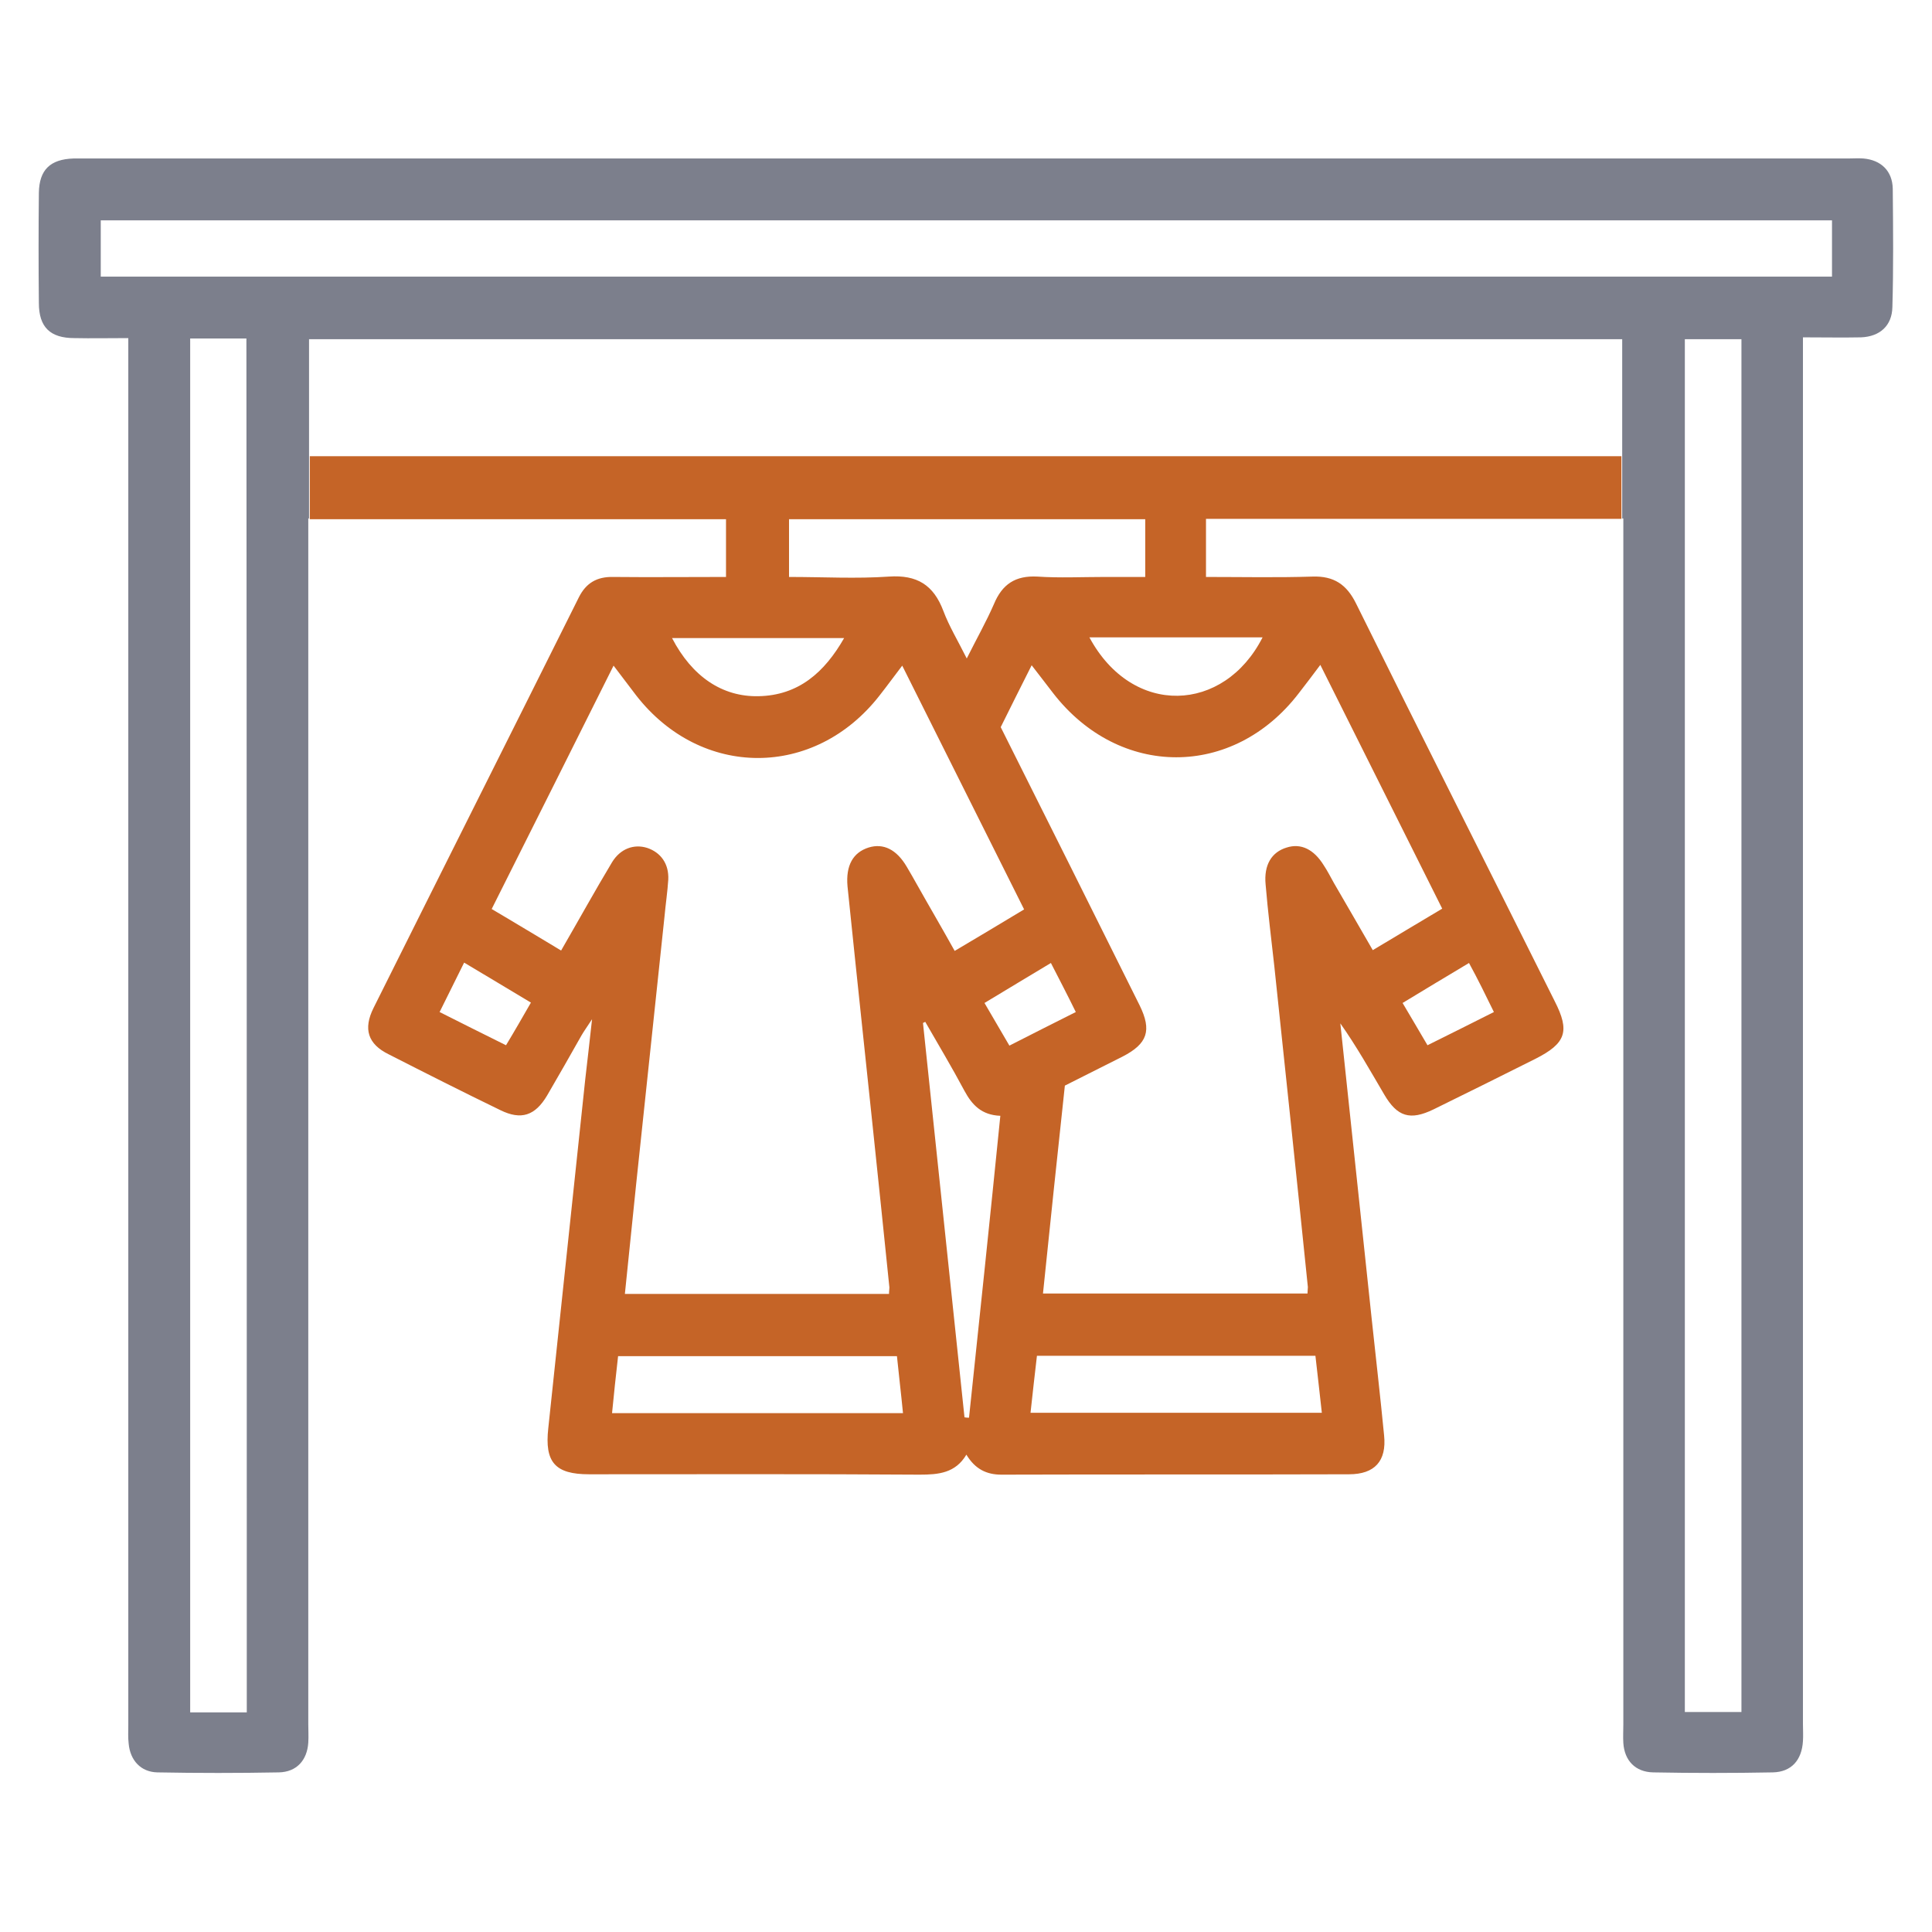
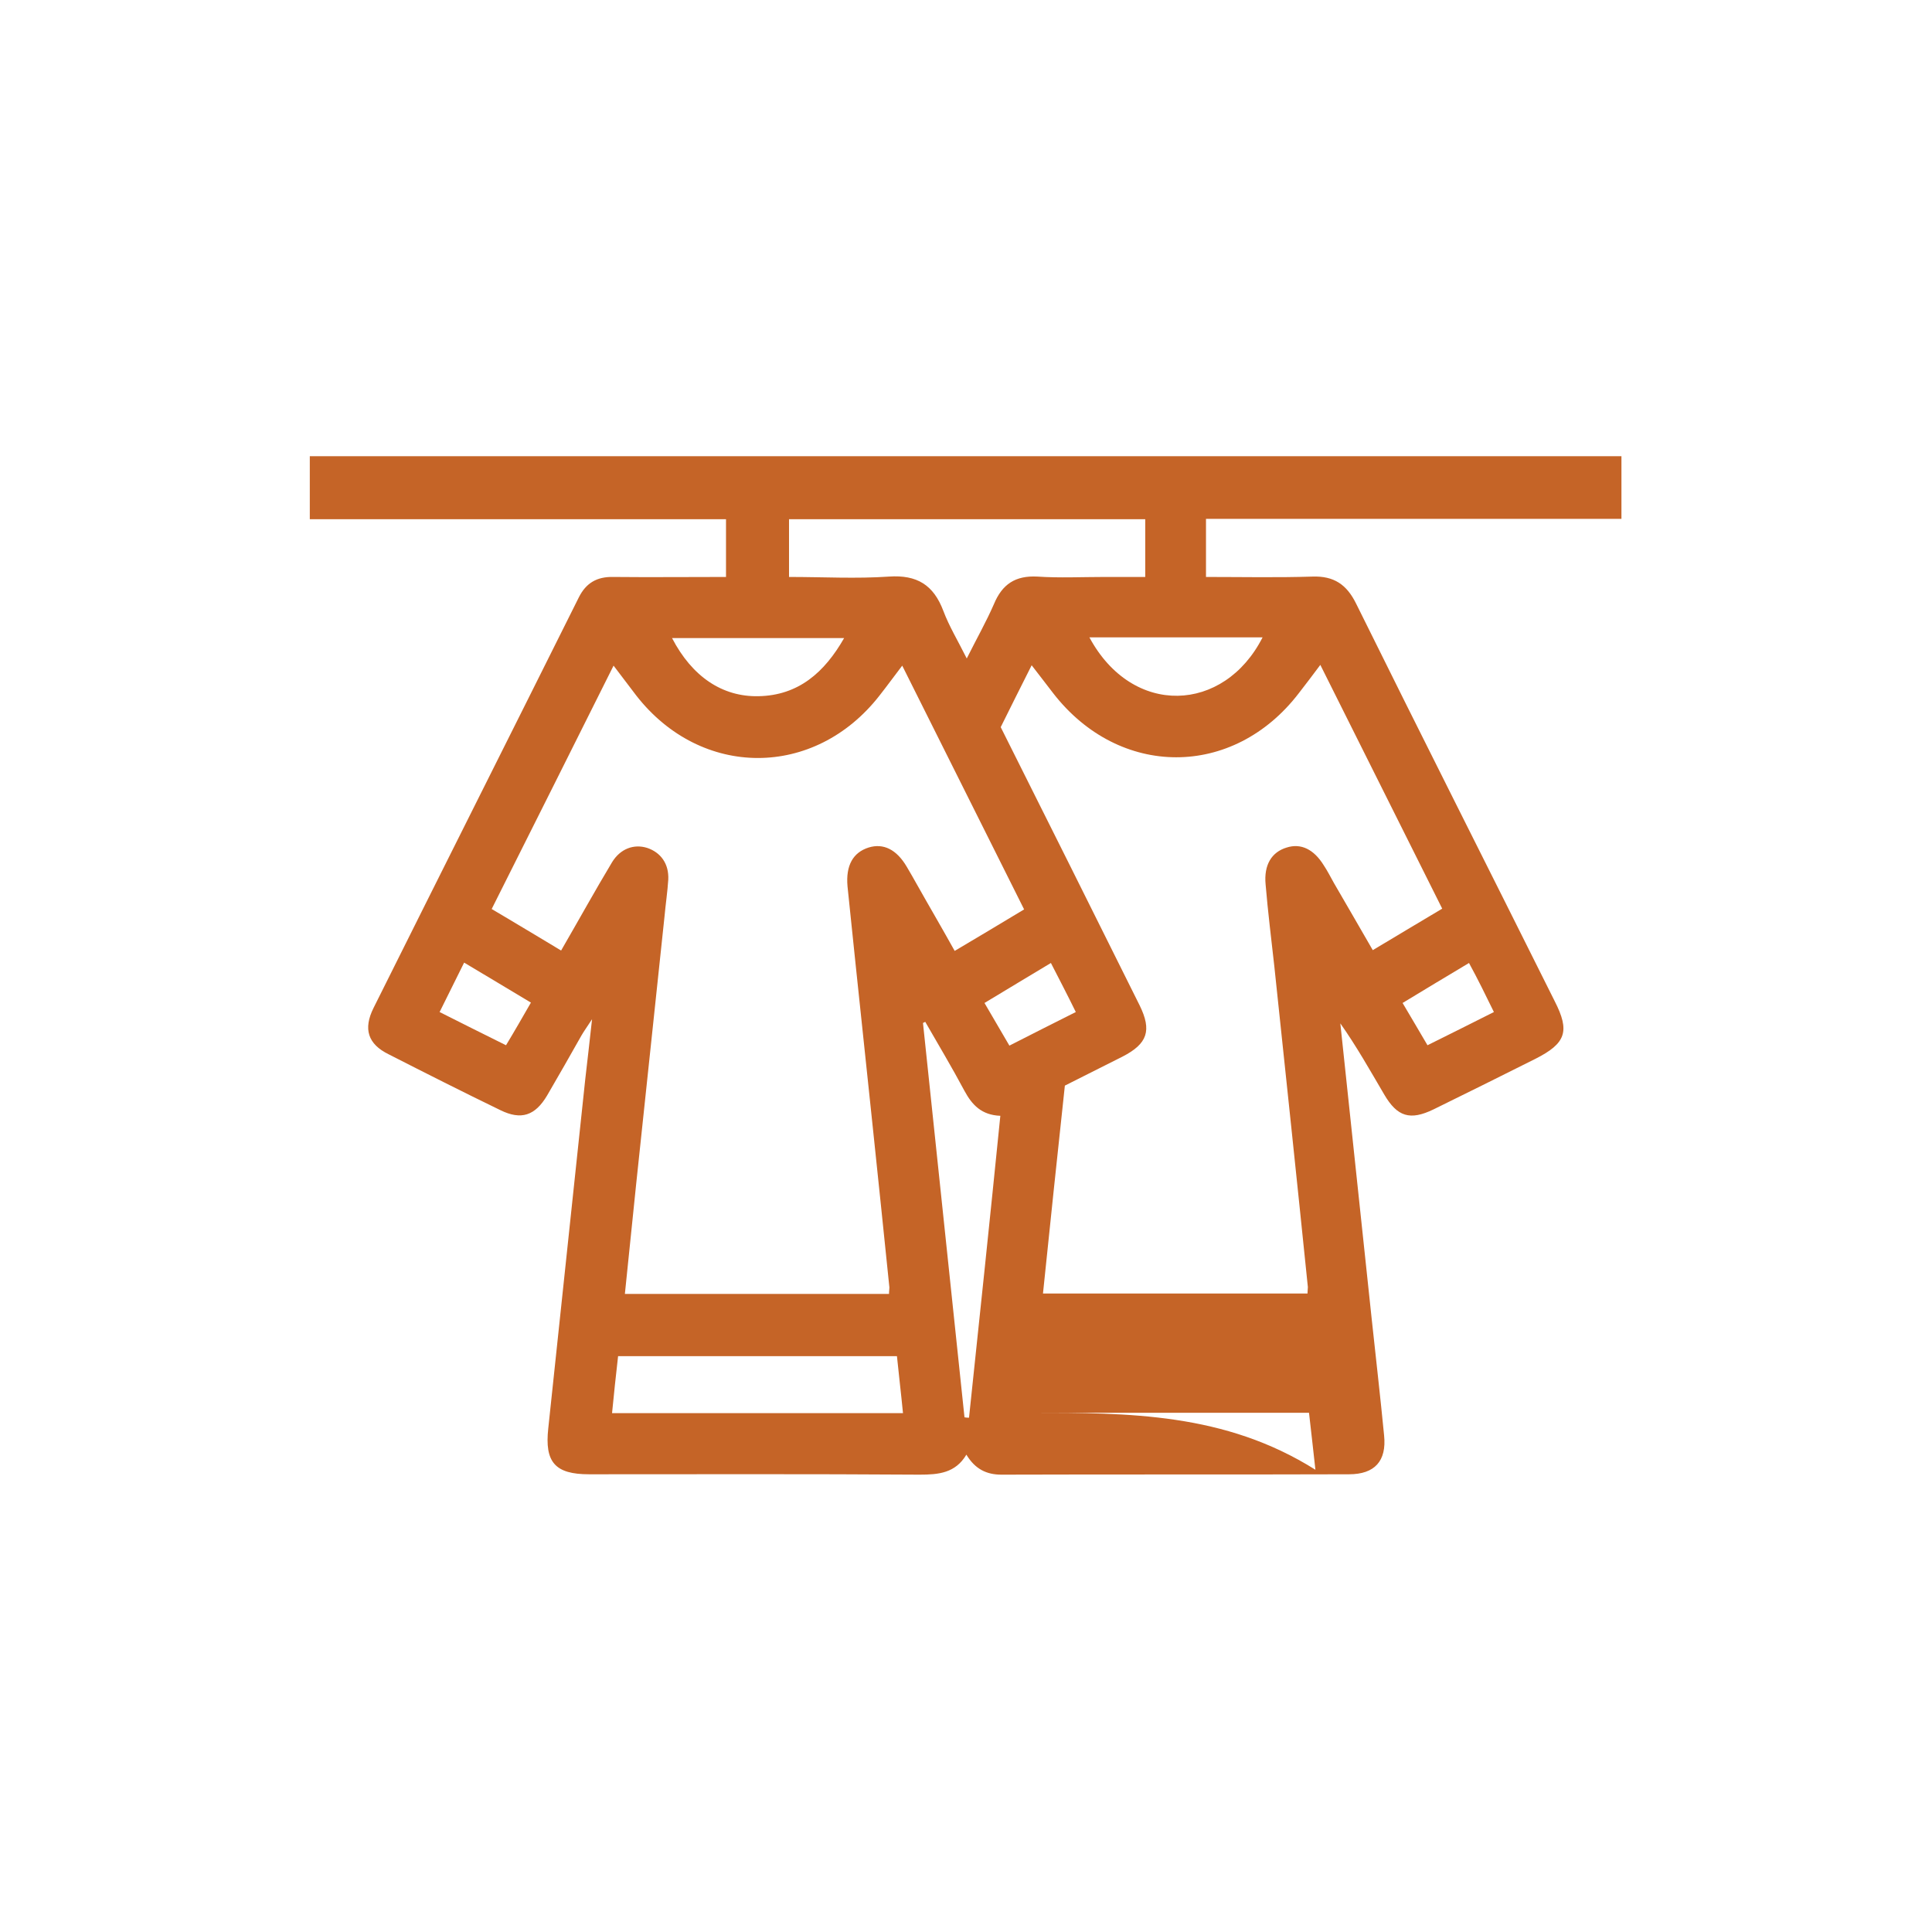
<svg xmlns="http://www.w3.org/2000/svg" version="1.1" id="Layer_3" x="0px" y="0px" viewBox="0 0 512 512" style="enable-background:new 0 0 512 512;" xml:space="preserve">
  <style type="text/css">
	.st0{fill:#C56427;}
	.st1{fill:#7C7F8C;}
</style>
  <g>
    <g>
-       <path class="st0" d="M430.1,120.9c-115.9,0-231.7,0-348,0v16.7c37.3,0,73.8,0,110.3,0c0,5.2,0,10.1,0,15.3c-10.2,0-20,0.1-29.9,0    c-4.3-0.1-7.2,1.6-9.1,5.4c-18.1,36.3-36.3,72.5-54.4,108.8c-2.8,5.6-1.5,9.6,4,12.3c9.8,5,19.7,10,29.6,14.8    c5.5,2.7,9.2,1.5,12.4-3.9c3.1-5.3,6.1-10.6,9.1-15.9c0.7-1.2,1.5-2.3,2.8-4.3c-0.7,6.1-1.2,11-1.8,15.9    c-3.3,30.8-6.5,61.7-9.8,92.5c-1,9,1.8,12.2,10.8,12.2c29.2,0,58.4-0.1,87.6,0.1c5,0,9.5-0.4,12.4-5.3c2.3,3.8,5.3,5.3,9.3,5.3    c30.7-0.1,61.4,0,92.1-0.1c6.8,0,10-3.5,9.3-10.3c-1-10.3-2.2-20.7-3.3-31c-2.8-26.1-5.5-52.1-8.3-78.2    c4.3,6.1,7.9,12.5,11.6,18.8c3.5,6,6.9,7,13.1,4c9-4.4,18-8.9,27-13.4c8.1-4.1,9.2-7.3,5.1-15.3c-17.5-35.1-35.2-70.1-52.6-105.3    c-2.5-5.1-5.9-7.4-11.6-7.2c-9.3,0.3-18.7,0.1-28.2,0.1c0-5.5,0-10.5,0-15.4c36.9,0,73.2,0,110.1,0V120.9z M209.1,137.6    c31.2,0,62.6,0,94.4,0c0,5.1,0,9.9,0,15.3c-3.7,0-7.3,0-10.8,0c-5.9,0-11.9,0.3-17.8-0.1c-5.8-0.3-9.3,2-11.5,7.3    c-2,4.6-4.5,9-7.2,14.4c-2.4-4.8-4.7-8.6-6.2-12.6c-2.6-6.9-7-9.6-14.4-9.1c-8.7,0.6-17.4,0.1-26.5,0.1    C209.1,147.7,209.1,142.9,209.1,137.6z M223.7,169.1c-5.2,9.1-12.1,15.2-22.7,15.4c-9.6,0.2-17.6-5.2-22.9-15.4    C193.3,169.1,208.3,169.1,223.7,169.1z M134.1,277c-6-3-11.7-5.8-17.6-8.8c2.2-4.4,4.2-8.5,6.5-13.1c5.9,3.5,11.5,6.9,17.7,10.6    C138.4,269.7,136.4,273.2,134.1,277z M162.2,374.5c0.5-5.1,1-9.9,1.6-15.1c24.6,0,48.9,0,73.9,0c0.5,5,1.1,9.9,1.6,15.1    C213.5,374.5,188.1,374.5,162.2,374.5z M243,234.4c-0.9-1.6-1.8-3.2-2.7-4.7c-2.7-4.6-6.2-6.3-10.1-5.1c-4.1,1.3-6.1,4.7-5.6,10.3    c0.7,7.1,1.5,14.1,2.2,21.2c3,28.4,6,56.7,8.9,85.1c0,0.5-0.1,0.9-0.1,1.7c-23.2,0-46.4,0-70,0c1-9.9,2-19.6,3-29.2    c2.5-23.6,5-47.2,7.5-70.8c0.3-3.3,0.8-6.6,1-9.8c0.2-4.2-2-7.2-5.6-8.4c-3.5-1.1-7.1,0.2-9.3,3.8c-4.5,7.5-8.7,15.1-13.5,23.4    c-6.2-3.7-12.1-7.3-18.4-11c10.8-21.5,21.4-42.7,32.3-64.5c2.3,3,4.1,5.4,6,7.9c17.2,22.1,47.3,22.1,64.5,0c1.9-2.4,3.7-4.9,6-7.9    c10.9,21.8,21.5,43,32.3,64.6c-6.1,3.7-12,7.2-18.4,11C249.5,245.7,246.2,240.1,243,234.4z M256.8,375.7c-0.4,0-0.8,0-1.2-0.1    c-3.7-34.8-7.3-69.7-11-104.5c0.2-0.1,0.4-0.2,0.6-0.3c3.5,6.1,7.1,12.1,10.4,18.3c2,3.7,4.5,6.4,9.5,6.6    C262.4,322.6,259.6,349.2,256.8,375.7z M260.9,265.8c5.9-3.6,11.5-6.9,17.6-10.6c2.2,4.3,4.3,8.3,6.6,13c-6,3-11.5,5.8-17.6,8.9    C265.3,273.3,263.2,269.7,260.9,265.8z M273.1,374.4c0.6-5.3,1.1-10.2,1.7-15.1c24.8,0,49.1,0,73.8,0c0.6,5,1.1,9.9,1.7,15.1    C324.6,374.4,299.1,374.4,273.1,374.4z M395.9,268.2c-5.9,3-11.6,5.8-17.6,8.8c-2.2-3.7-4.2-7.2-6.6-11.2    c5.9-3.6,11.6-7,17.6-10.6C391.7,259.6,393.7,263.7,395.9,268.2z M344.2,183.7c1.8-2.3,3.6-4.7,5.7-7.5    c10.9,21.8,21.5,43,32.3,64.6c-6.1,3.6-12,7.2-18.4,11c-3.6-6.2-6.9-12-10.3-17.8c-0.9-1.6-1.7-3.2-2.7-4.7    c-2.6-4.2-6-5.9-9.8-4.7c-4,1.2-6.1,4.6-5.6,9.8c0.6,7.2,1.5,14.4,2.3,21.6c3,28.4,6,56.7,8.9,85.1c0,0.5-0.1,1-0.1,1.7    c-23.2,0-46.4,0-70.1,0c1.9-18.4,3.8-36.6,5.8-55.1c5.1-2.6,10.2-5.1,15.3-7.7c6.6-3.4,7.8-6.9,4.5-13.6    c-12.2-24.5-24.4-49-36.8-73.7c2.6-5.2,5.2-10.5,8.2-16.4c2.2,2.8,3.9,5.1,5.7,7.4C296.6,206.3,326.8,206.4,344.2,183.7z     M334.6,168.9c-10.2,20.1-34.5,21.2-45.9,0c7.8,0,15.3,0,22.7,0C318.9,168.9,326.5,168.9,334.6,168.9z" />
+       <path class="st0" d="M430.1,120.9c-115.9,0-231.7,0-348,0v16.7c37.3,0,73.8,0,110.3,0c0,5.2,0,10.1,0,15.3c-10.2,0-20,0.1-29.9,0    c-4.3-0.1-7.2,1.6-9.1,5.4c-18.1,36.3-36.3,72.5-54.4,108.8c-2.8,5.6-1.5,9.6,4,12.3c9.8,5,19.7,10,29.6,14.8    c5.5,2.7,9.2,1.5,12.4-3.9c3.1-5.3,6.1-10.6,9.1-15.9c0.7-1.2,1.5-2.3,2.8-4.3c-0.7,6.1-1.2,11-1.8,15.9    c-3.3,30.8-6.5,61.7-9.8,92.5c-1,9,1.8,12.2,10.8,12.2c29.2,0,58.4-0.1,87.6,0.1c5,0,9.5-0.4,12.4-5.3c2.3,3.8,5.3,5.3,9.3,5.3    c30.7-0.1,61.4,0,92.1-0.1c6.8,0,10-3.5,9.3-10.3c-1-10.3-2.2-20.7-3.3-31c-2.8-26.1-5.5-52.1-8.3-78.2    c4.3,6.1,7.9,12.5,11.6,18.8c3.5,6,6.9,7,13.1,4c9-4.4,18-8.9,27-13.4c8.1-4.1,9.2-7.3,5.1-15.3c-17.5-35.1-35.2-70.1-52.6-105.3    c-2.5-5.1-5.9-7.4-11.6-7.2c-9.3,0.3-18.7,0.1-28.2,0.1c0-5.5,0-10.5,0-15.4c36.9,0,73.2,0,110.1,0V120.9z M209.1,137.6    c31.2,0,62.6,0,94.4,0c0,5.1,0,9.9,0,15.3c-3.7,0-7.3,0-10.8,0c-5.9,0-11.9,0.3-17.8-0.1c-5.8-0.3-9.3,2-11.5,7.3    c-2,4.6-4.5,9-7.2,14.4c-2.4-4.8-4.7-8.6-6.2-12.6c-2.6-6.9-7-9.6-14.4-9.1c-8.7,0.6-17.4,0.1-26.5,0.1    C209.1,147.7,209.1,142.9,209.1,137.6z M223.7,169.1c-5.2,9.1-12.1,15.2-22.7,15.4c-9.6,0.2-17.6-5.2-22.9-15.4    C193.3,169.1,208.3,169.1,223.7,169.1z M134.1,277c-6-3-11.7-5.8-17.6-8.8c2.2-4.4,4.2-8.5,6.5-13.1c5.9,3.5,11.5,6.9,17.7,10.6    C138.4,269.7,136.4,273.2,134.1,277z M162.2,374.5c0.5-5.1,1-9.9,1.6-15.1c24.6,0,48.9,0,73.9,0c0.5,5,1.1,9.9,1.6,15.1    C213.5,374.5,188.1,374.5,162.2,374.5z M243,234.4c-0.9-1.6-1.8-3.2-2.7-4.7c-2.7-4.6-6.2-6.3-10.1-5.1c-4.1,1.3-6.1,4.7-5.6,10.3    c0.7,7.1,1.5,14.1,2.2,21.2c3,28.4,6,56.7,8.9,85.1c0,0.5-0.1,0.9-0.1,1.7c-23.2,0-46.4,0-70,0c1-9.9,2-19.6,3-29.2    c2.5-23.6,5-47.2,7.5-70.8c0.3-3.3,0.8-6.6,1-9.8c0.2-4.2-2-7.2-5.6-8.4c-3.5-1.1-7.1,0.2-9.3,3.8c-4.5,7.5-8.7,15.1-13.5,23.4    c-6.2-3.7-12.1-7.3-18.4-11c10.8-21.5,21.4-42.7,32.3-64.5c2.3,3,4.1,5.4,6,7.9c17.2,22.1,47.3,22.1,64.5,0c1.9-2.4,3.7-4.9,6-7.9    c10.9,21.8,21.5,43,32.3,64.6c-6.1,3.7-12,7.2-18.4,11C249.5,245.7,246.2,240.1,243,234.4z M256.8,375.7c-0.4,0-0.8,0-1.2-0.1    c-3.7-34.8-7.3-69.7-11-104.5c0.2-0.1,0.4-0.2,0.6-0.3c3.5,6.1,7.1,12.1,10.4,18.3c2,3.7,4.5,6.4,9.5,6.6    C262.4,322.6,259.6,349.2,256.8,375.7z M260.9,265.8c5.9-3.6,11.5-6.9,17.6-10.6c2.2,4.3,4.3,8.3,6.6,13c-6,3-11.5,5.8-17.6,8.9    C265.3,273.3,263.2,269.7,260.9,265.8z M273.1,374.4c24.8,0,49.1,0,73.8,0c0.6,5,1.1,9.9,1.7,15.1    C324.6,374.4,299.1,374.4,273.1,374.4z M395.9,268.2c-5.9,3-11.6,5.8-17.6,8.8c-2.2-3.7-4.2-7.2-6.6-11.2    c5.9-3.6,11.6-7,17.6-10.6C391.7,259.6,393.7,263.7,395.9,268.2z M344.2,183.7c1.8-2.3,3.6-4.7,5.7-7.5    c10.9,21.8,21.5,43,32.3,64.6c-6.1,3.6-12,7.2-18.4,11c-3.6-6.2-6.9-12-10.3-17.8c-0.9-1.6-1.7-3.2-2.7-4.7    c-2.6-4.2-6-5.9-9.8-4.7c-4,1.2-6.1,4.6-5.6,9.8c0.6,7.2,1.5,14.4,2.3,21.6c3,28.4,6,56.7,8.9,85.1c0,0.5-0.1,1-0.1,1.7    c-23.2,0-46.4,0-70.1,0c1.9-18.4,3.8-36.6,5.8-55.1c5.1-2.6,10.2-5.1,15.3-7.7c6.6-3.4,7.8-6.9,4.5-13.6    c-12.2-24.5-24.4-49-36.8-73.7c2.6-5.2,5.2-10.5,8.2-16.4c2.2,2.8,3.9,5.1,5.7,7.4C296.6,206.3,326.8,206.4,344.2,183.7z     M334.6,168.9c-10.2,20.1-34.5,21.2-45.9,0c7.8,0,15.3,0,22.7,0C318.9,168.9,326.5,168.9,334.6,168.9z" />
    </g>
-     <path class="st1" d="M501.6,50c-0.1-4.7-3.1-7.6-7.8-8c-1.3-0.1-2.6,0-4,0C333.9,42,177.9,42,22,42c-0.8,0-1.7,0-2.5,0   c-6.2,0.2-9.1,3-9.2,9.1c-0.1,9.7-0.1,19.5,0,29.2c0,6.4,3,9.3,9.4,9.3c4.6,0.1,9.2,0,14.3,0c0,2.9,0,5.1,0,7.2   c0,120.1,0,240.3,0,360.4c0,1.6-0.1,3.3,0.1,4.9c0.4,4.4,3.2,7.5,7.6,7.6c10.7,0.2,21.5,0.2,32.2,0c4.7-0.1,7.5-3.2,7.8-7.9   c0.1-1.6,0-3.3,0-4.9c0-104.5,0-208.9,0-313.4c0-2.1,0-4.1,0-6.1c0.1,0,0.1,0,0.2,0v-16.7c0-10.4,0-20.5,0-30.8   c116,0,231.8,0,348,0c0,10.2,0,20.3,0,30.8v16.7c0.1,0,0.2,0,0.3,0c0,2.4,0,4.6,0,6.7c0,104.3,0,208.6,0,312.9c0,1.7-0.1,3.3,0,4.9   c0.3,4.7,3.2,7.7,7.9,7.8c10.6,0.2,21.1,0.2,31.7,0c4.9-0.1,7.7-3.2,8-8.3c0.1-1.5,0-3,0-4.5c0-120.3,0-240.6,0-360.9   c0-2.1,0-4.2,0-6.6c5.6,0,10.5,0.1,15.4,0c5-0.2,8.2-3.1,8.3-8C501.8,71.1,501.7,60.6,501.6,50z M65.4,453.8c-5.1,0-9.9,0-15,0   c0-121.2,0-242.4,0-364.1c2.4,0,4.8,0,7.2,0c2.5,0,4.9,0,7.7,0C65.4,211.1,65.4,332.2,65.4,453.8z M461.5,453.7c-4.9,0-9.8,0-15,0   c0-121.1,0-242.2,0-363.8c5.2,0,9.9,0,15,0C461.5,211.1,461.5,332.2,461.5,453.7z M485.5,73.3c-152.8,0-305.6,0-458.8,0   c0-4.8,0-9.6,0-14.9c152.7,0,305.5,0,458.8,0C485.5,63.4,485.5,68.2,485.5,73.3z" />
  </g>
</svg>